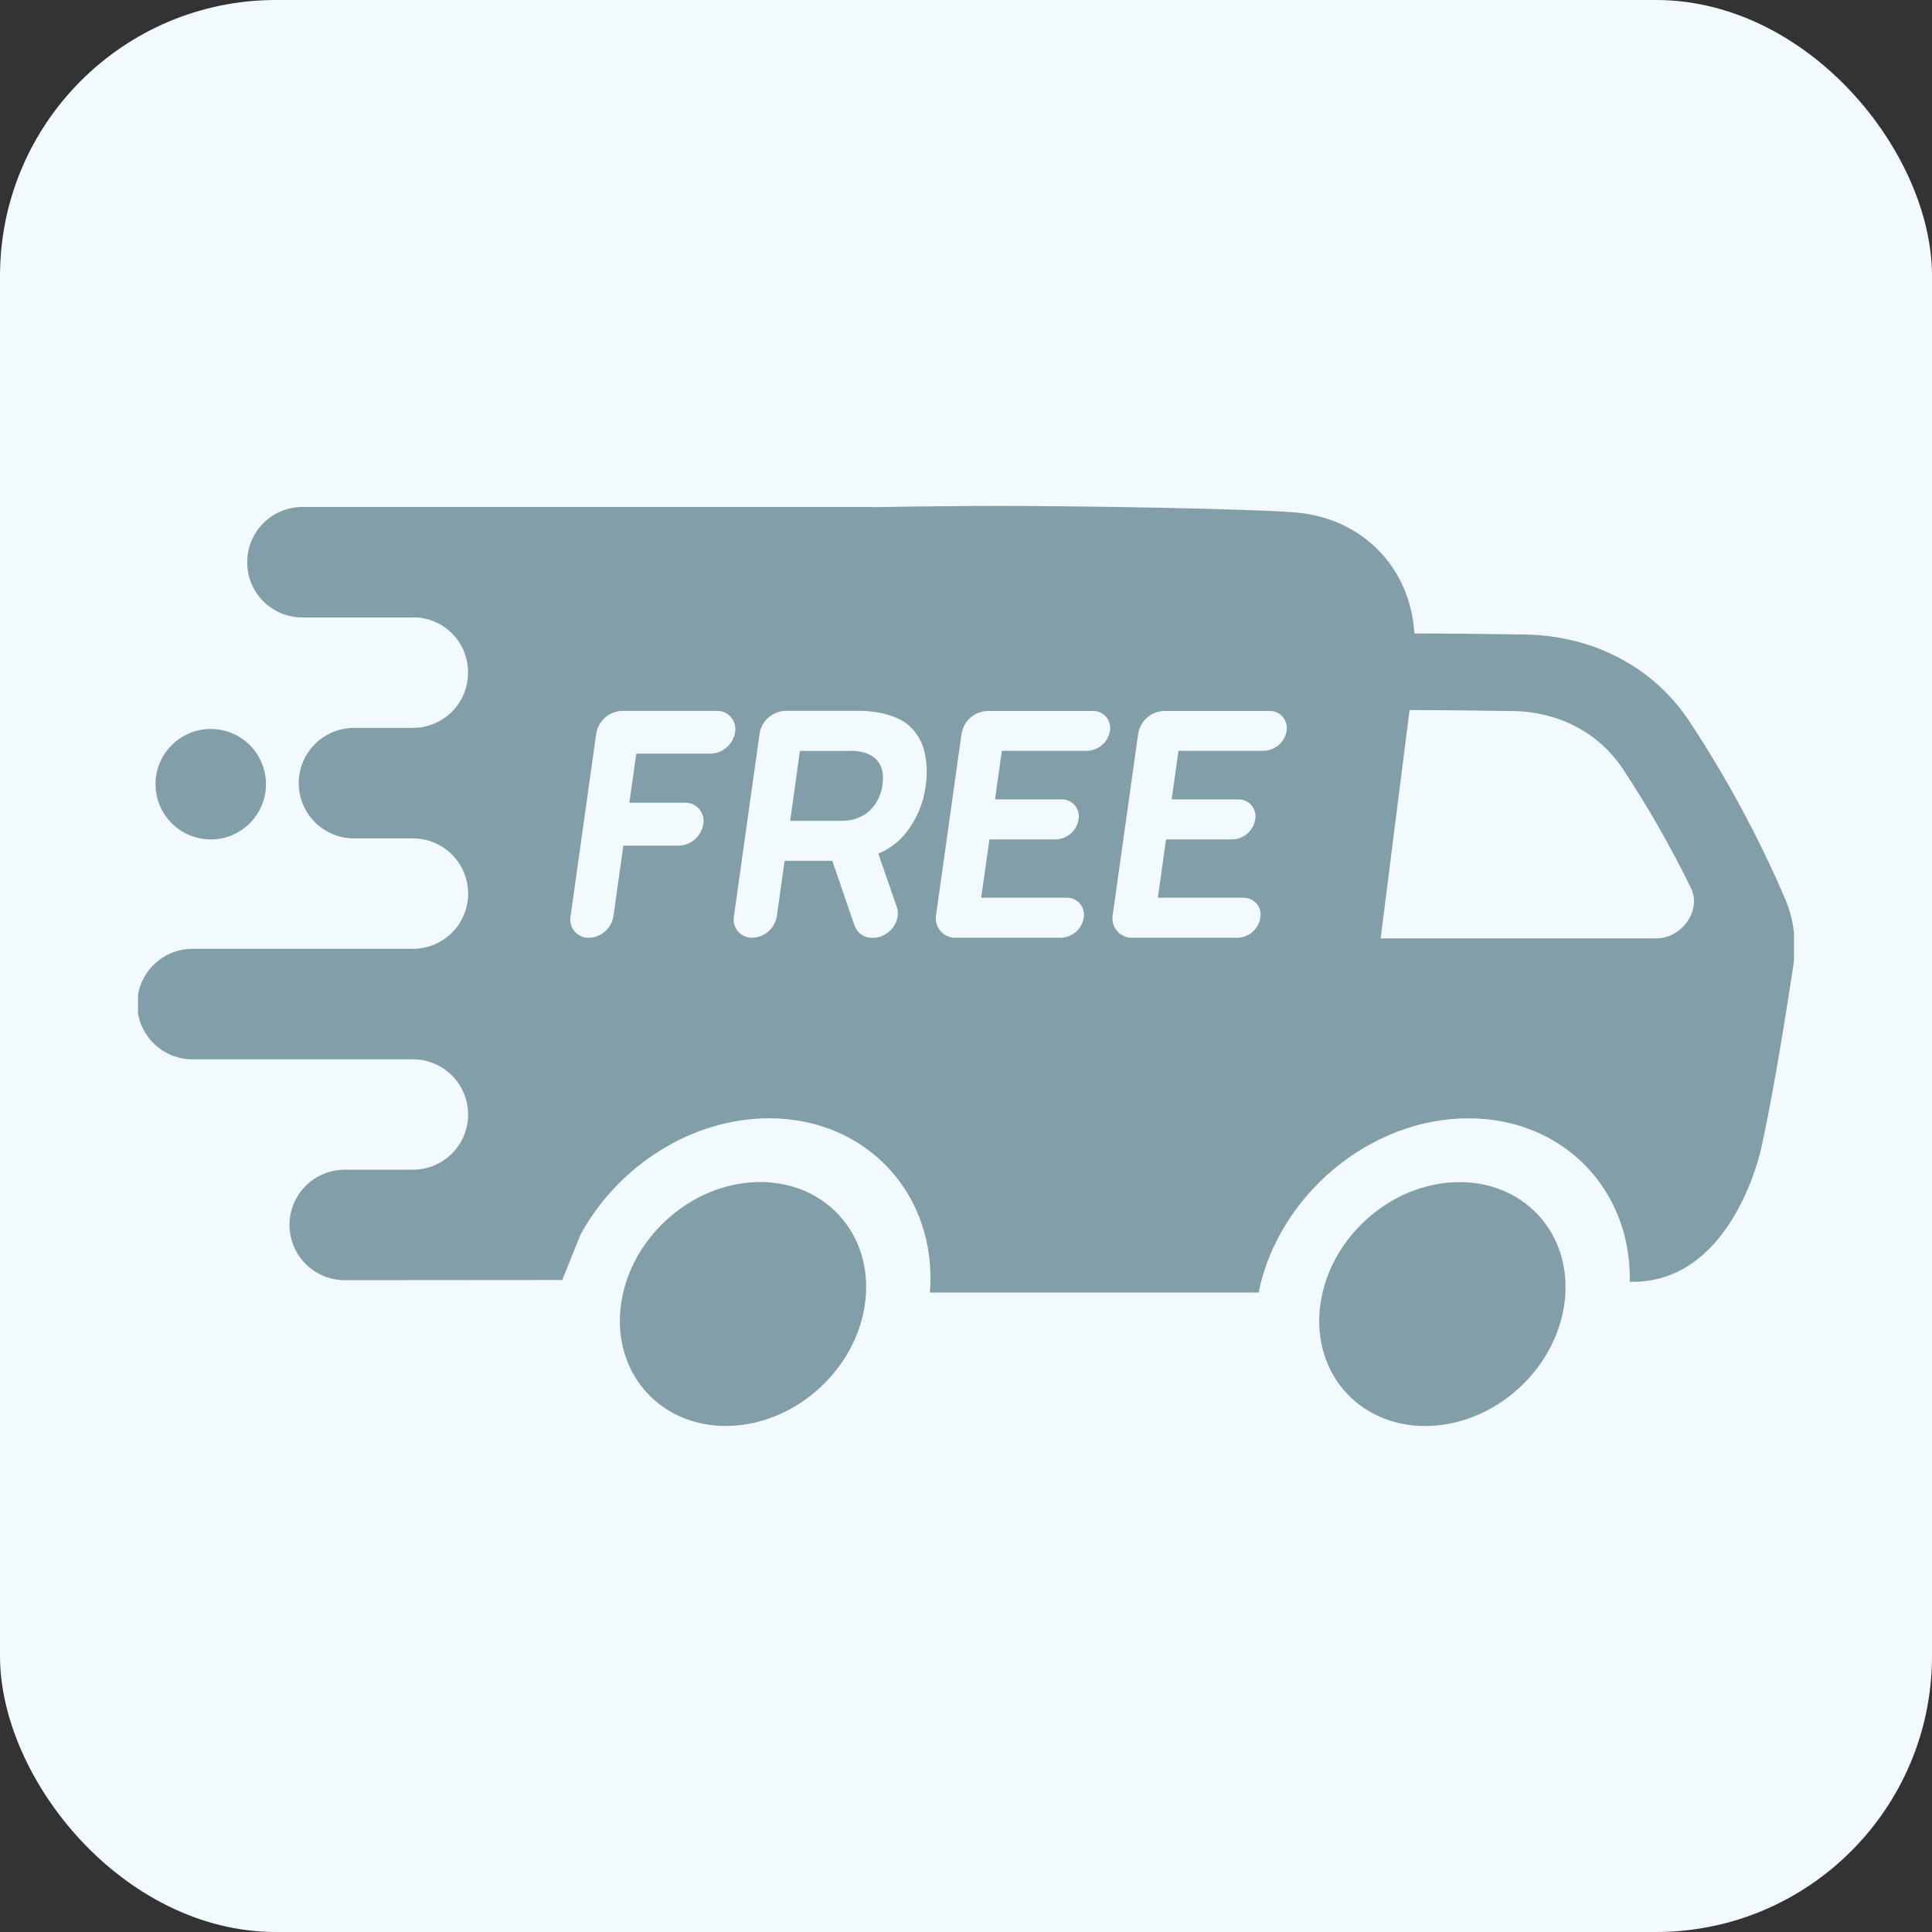
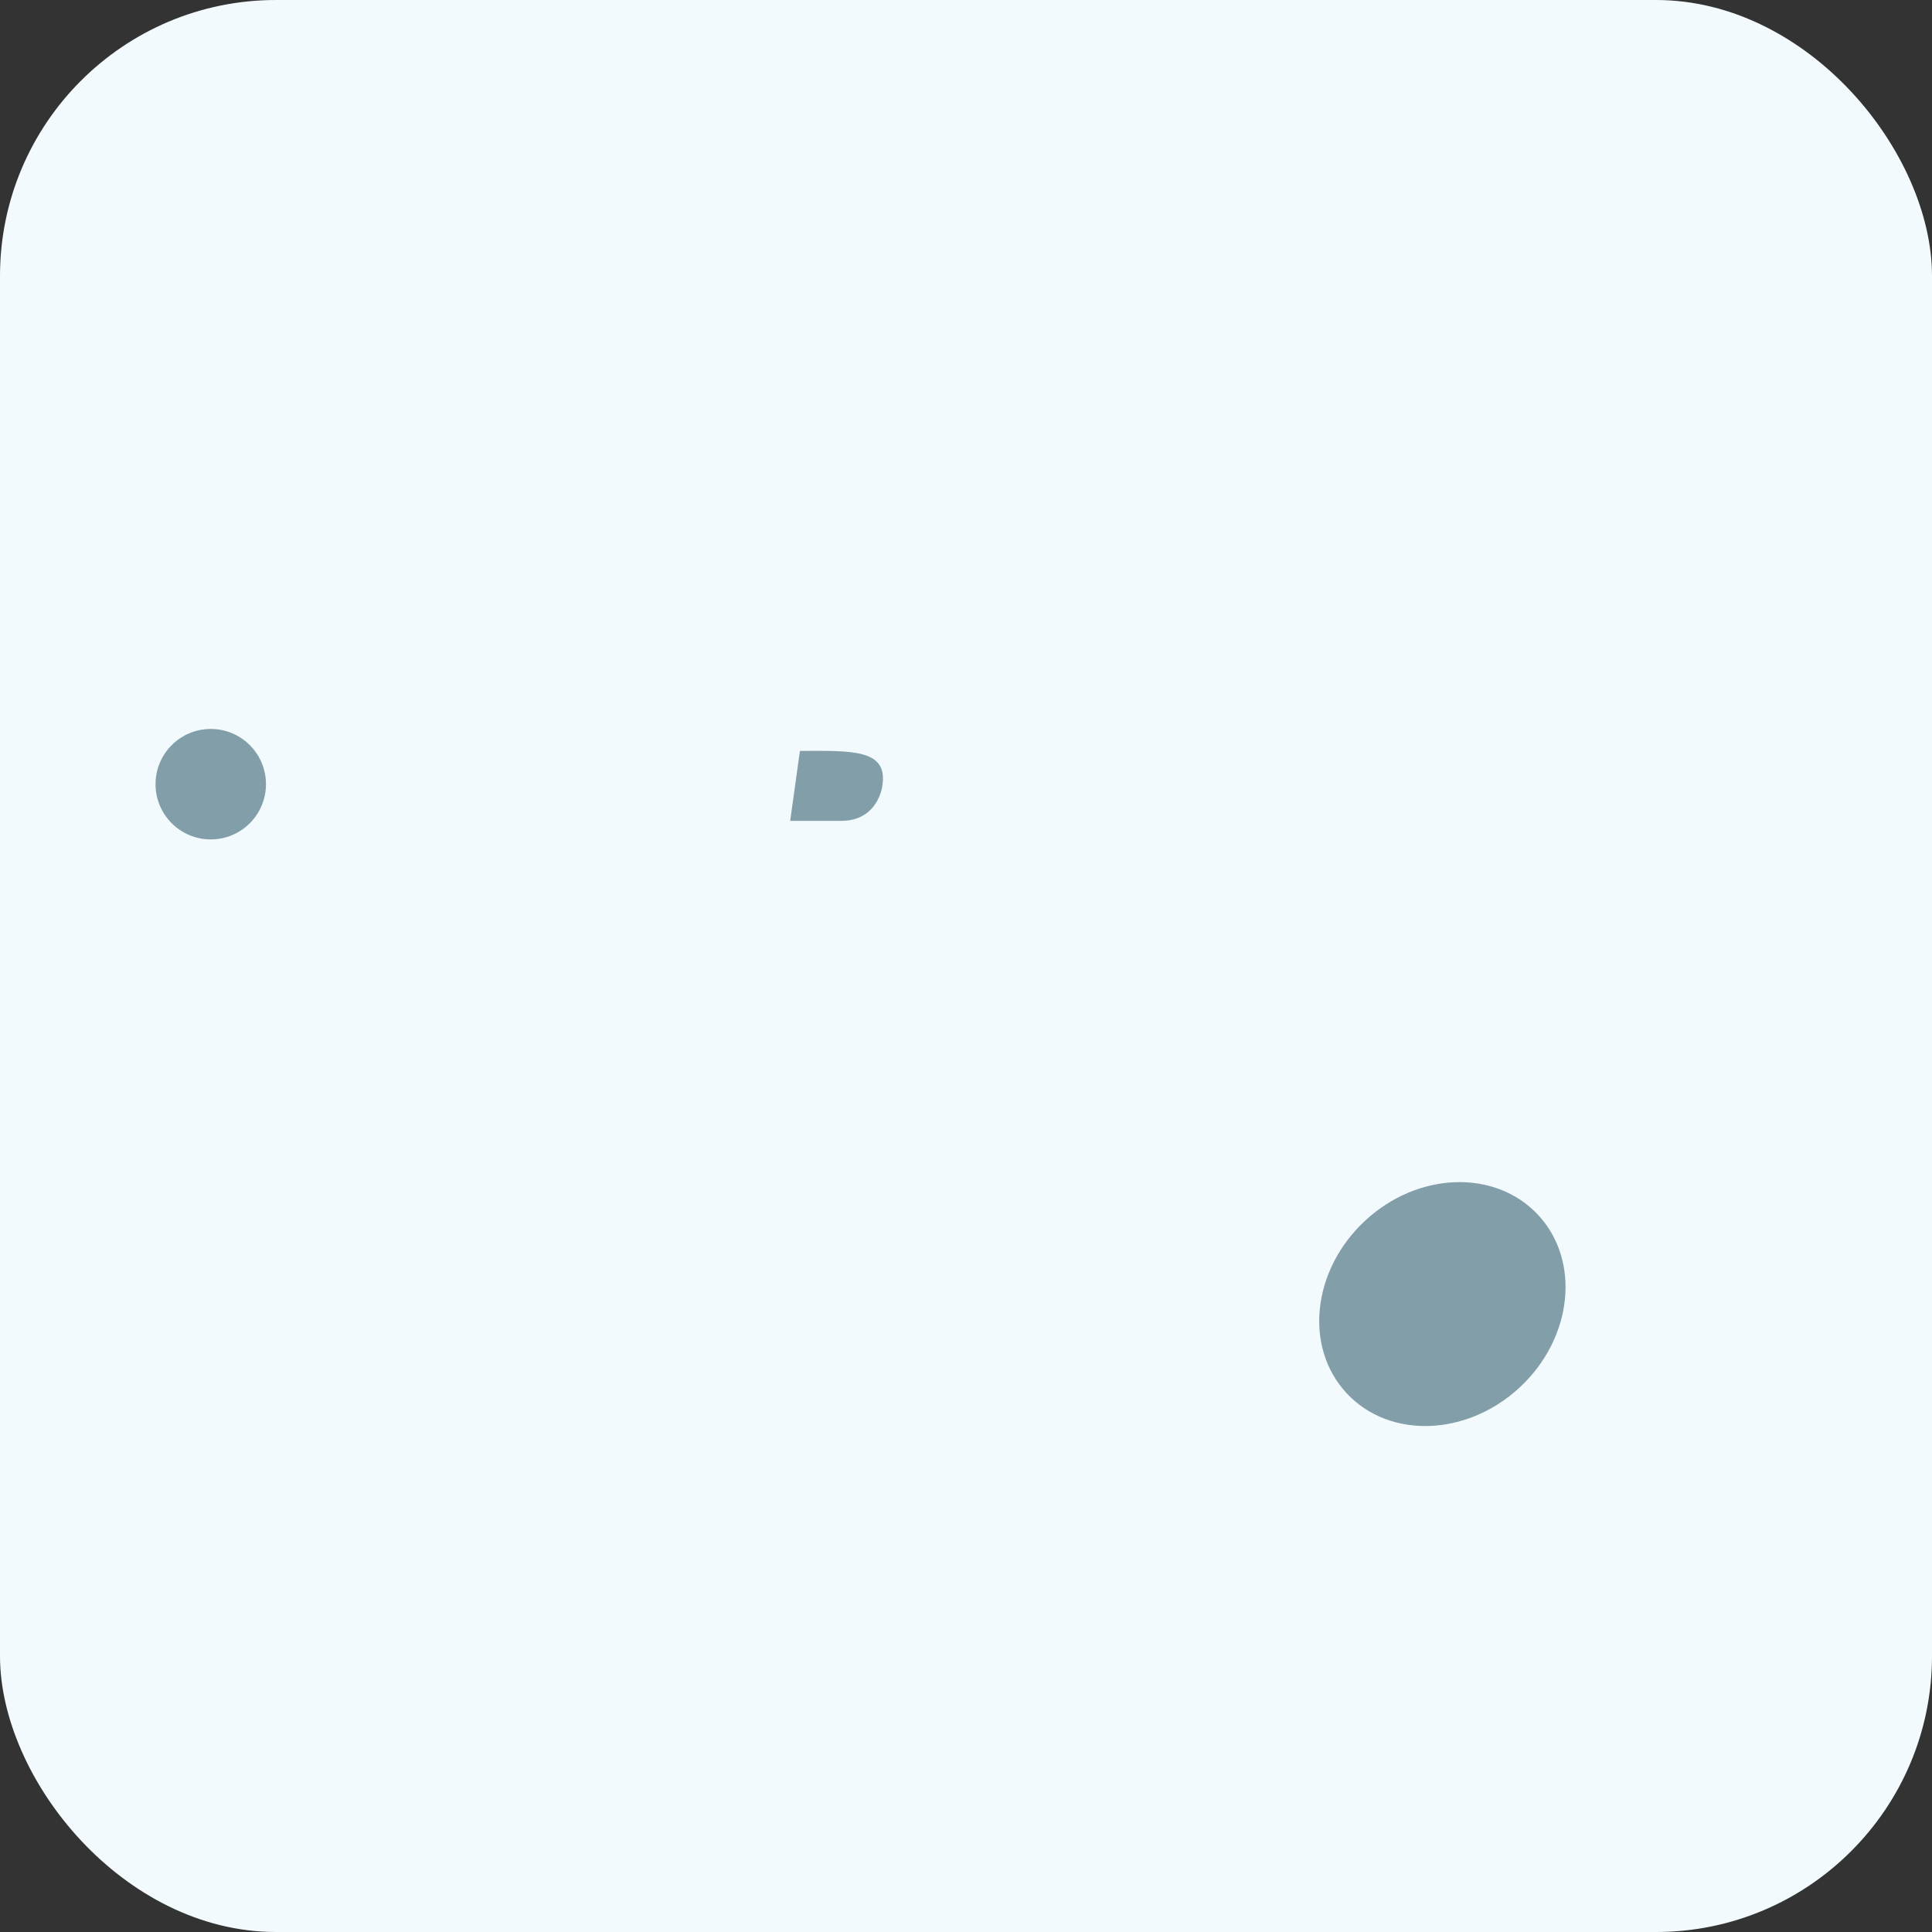
<svg xmlns="http://www.w3.org/2000/svg" width="56" height="56" viewBox="0 0 56 56" fill="none">
  <rect x="0" y="0" width="56" height="56" fill="#333333" stroke="none" />
  <rect width="56" height="56" rx="8" fill="#F3FAFD" />
  <g clip-path="url(#clip0_881_69875)">
-     <path d="M23.784 40.208C25.315 38.78 25.551 36.543 24.31 35.212C23.069 33.88 20.822 33.959 19.29 35.387C17.758 36.815 17.522 39.052 18.763 40.383C20.004 41.714 22.252 41.636 23.784 40.208Z" fill="#829EA8" />
    <path d="M44.055 40.21C45.587 38.782 45.823 36.545 44.582 35.214C43.341 33.882 41.093 33.961 39.561 35.389C38.029 36.817 37.793 39.054 39.034 40.385C40.275 41.716 42.523 41.638 44.055 40.21Z" fill="#829EA8" />
    <path d="M7.709 22.73C7.709 21.846 6.993 21.129 6.109 21.129C5.225 21.129 4.508 21.846 4.508 22.73C4.508 23.614 5.225 24.331 6.109 24.331C6.993 24.331 7.709 23.614 7.709 22.73Z" fill="#829EA8" />
-     <path d="M36.482 37.462C37.051 34.65 39.708 32.415 42.563 32.415C45.313 32.415 47.295 34.487 47.24 37.153C50.214 37.231 51.042 33.315 51.042 33.315C51.292 32.22 51.666 30.085 51.979 27.99C52.082 27.343 52.003 26.68 51.752 26.075C50.974 24.261 50.035 22.52 48.945 20.874C47.913 19.336 46.184 18.424 44.209 18.392C43.032 18.373 41.876 18.362 41.003 18.362L40.996 18.354C40.883 16.472 39.511 15.03 37.584 14.857C36.331 14.746 31.366 14.664 28.983 14.664C28.036 14.664 26.677 14.677 25.303 14.7V14.694H25.292H8.767C8.557 14.694 8.349 14.735 8.154 14.816C7.96 14.896 7.783 15.014 7.635 15.163C7.486 15.312 7.368 15.488 7.288 15.682C7.207 15.877 7.166 16.085 7.166 16.295V16.303C7.166 16.726 7.334 17.131 7.633 17.43C7.932 17.729 8.337 17.897 8.76 17.897H12.091C12.492 17.926 12.867 18.106 13.141 18.401C13.415 18.695 13.567 19.082 13.567 19.485V19.493C13.568 19.704 13.527 19.912 13.447 20.107C13.367 20.302 13.249 20.479 13.101 20.628C12.952 20.777 12.775 20.895 12.581 20.976C12.387 21.057 12.178 21.099 11.968 21.099H10.26C9.835 21.099 9.428 21.268 9.128 21.568C8.828 21.868 8.659 22.275 8.659 22.699C8.659 22.91 8.701 23.118 8.781 23.312C8.861 23.506 8.979 23.683 9.128 23.832C9.276 23.98 9.453 24.098 9.647 24.179C9.841 24.259 10.05 24.301 10.26 24.301H11.968C12.393 24.301 12.8 24.469 13.1 24.77C13.4 25.07 13.569 25.477 13.569 25.902C13.569 26.327 13.4 26.734 13.1 27.034C12.8 27.334 12.393 27.503 11.968 27.503H5.578C5.153 27.503 4.746 27.672 4.446 27.972C4.146 28.272 3.977 28.679 3.977 29.103C3.977 29.528 4.145 29.935 4.446 30.236C4.746 30.536 5.153 30.705 5.578 30.705H11.968C12.393 30.705 12.8 30.873 13.1 31.174C13.4 31.474 13.569 31.881 13.569 32.306C13.569 32.73 13.4 33.137 13.099 33.437C12.799 33.737 12.392 33.905 11.968 33.905H9.992C9.567 33.905 9.16 34.074 8.86 34.374C8.56 34.674 8.391 35.081 8.391 35.506C8.391 35.93 8.56 36.337 8.86 36.638C9.16 36.938 9.567 37.107 9.992 37.107L16.297 37.102L16.821 35.796C17.895 33.816 20.03 32.414 22.292 32.414C25.148 32.414 27.177 34.651 26.954 37.465H36.481M20.599 21.844H18.451C18.449 21.845 18.447 21.845 18.445 21.847C18.444 21.848 18.443 21.85 18.442 21.852L18.244 23.258C18.244 23.259 18.244 23.26 18.244 23.262C18.244 23.263 18.245 23.264 18.246 23.265C18.247 23.266 18.247 23.266 18.248 23.267C18.25 23.267 18.251 23.267 18.252 23.267H19.851C19.93 23.265 20.008 23.281 20.08 23.312C20.151 23.344 20.215 23.392 20.267 23.451C20.318 23.511 20.355 23.581 20.376 23.657C20.396 23.732 20.4 23.812 20.386 23.889C20.358 24.059 20.273 24.214 20.143 24.327C20.014 24.441 19.849 24.506 19.677 24.511H18.076C18.074 24.511 18.072 24.511 18.07 24.512C18.069 24.514 18.068 24.515 18.067 24.517L17.78 26.56C17.753 26.73 17.667 26.885 17.538 26.998C17.408 27.112 17.244 27.177 17.072 27.182C16.993 27.184 16.915 27.169 16.843 27.137C16.771 27.105 16.708 27.058 16.657 26.998C16.605 26.939 16.568 26.868 16.548 26.792C16.527 26.717 16.524 26.637 16.538 26.56L17.282 21.261C17.312 21.082 17.403 20.918 17.54 20.799C17.677 20.679 17.851 20.61 18.032 20.605H20.773C20.851 20.603 20.929 20.618 21.001 20.65C21.073 20.681 21.137 20.729 21.188 20.788C21.239 20.848 21.276 20.918 21.297 20.994C21.317 21.07 21.32 21.149 21.306 21.227C21.279 21.396 21.193 21.55 21.064 21.662C20.935 21.775 20.771 21.84 20.599 21.844ZM26.343 21.027C26.566 21.225 26.723 21.487 26.793 21.777C26.87 22.106 26.883 22.446 26.83 22.78C26.765 23.299 26.552 23.789 26.218 24.191C26.014 24.433 25.754 24.621 25.461 24.741C25.46 24.743 25.459 24.744 25.459 24.746C25.459 24.748 25.46 24.75 25.461 24.752L25.994 26.288C26.137 26.701 25.769 27.182 25.31 27.182H25.28C25.169 27.185 25.06 27.153 24.968 27.09C24.876 27.026 24.807 26.936 24.77 26.831L24.126 24.956C24.125 24.954 24.124 24.953 24.123 24.953C24.121 24.952 24.119 24.951 24.118 24.951H22.749C22.747 24.951 22.745 24.952 22.744 24.953C22.742 24.954 22.741 24.956 22.741 24.958L22.516 26.559C22.488 26.729 22.402 26.884 22.273 26.997C22.144 27.111 21.979 27.176 21.807 27.181C21.728 27.183 21.65 27.168 21.579 27.136C21.507 27.104 21.443 27.057 21.392 26.997C21.341 26.938 21.304 26.867 21.283 26.791C21.263 26.716 21.259 26.636 21.273 26.559L22.018 21.26C22.047 21.081 22.138 20.917 22.275 20.798C22.412 20.678 22.586 20.61 22.768 20.604H24.887C24.887 20.604 25.817 20.575 26.343 21.027ZM32.174 21.183C32.148 21.341 32.068 21.486 31.947 21.592C31.826 21.698 31.672 21.758 31.512 21.763H29.047C29.045 21.763 29.043 21.764 29.042 21.765C29.04 21.766 29.039 21.768 29.039 21.769L28.843 23.161C28.843 23.162 28.843 23.163 28.843 23.164C28.843 23.165 28.843 23.166 28.844 23.167C28.845 23.168 28.846 23.169 28.847 23.169C28.848 23.17 28.849 23.17 28.85 23.17H30.765C30.838 23.168 30.911 23.182 30.978 23.212C31.045 23.241 31.105 23.285 31.152 23.341C31.2 23.397 31.235 23.462 31.254 23.533C31.273 23.604 31.277 23.678 31.263 23.75C31.238 23.909 31.158 24.054 31.037 24.16C30.916 24.266 30.762 24.326 30.602 24.331H28.686C28.684 24.331 28.683 24.331 28.681 24.333C28.68 24.334 28.678 24.335 28.678 24.337L28.442 26.012C28.442 26.014 28.443 26.016 28.445 26.018C28.447 26.02 28.449 26.021 28.451 26.021H30.914C30.987 26.019 31.06 26.033 31.127 26.063C31.194 26.092 31.254 26.137 31.302 26.192C31.349 26.248 31.384 26.313 31.403 26.384C31.422 26.455 31.426 26.529 31.413 26.601C31.387 26.76 31.307 26.905 31.186 27.011C31.065 27.117 30.911 27.177 30.751 27.182H27.694C27.612 27.183 27.53 27.166 27.455 27.132C27.38 27.098 27.313 27.048 27.259 26.985C27.206 26.923 27.166 26.849 27.145 26.769C27.122 26.69 27.118 26.607 27.132 26.525L27.872 21.264C27.901 21.085 27.992 20.921 28.129 20.801C28.266 20.682 28.44 20.613 28.622 20.608H31.677C31.75 20.606 31.822 20.62 31.888 20.65C31.954 20.679 32.013 20.723 32.061 20.778C32.108 20.833 32.143 20.898 32.163 20.968C32.182 21.038 32.186 21.111 32.174 21.183ZM37.293 21.183C37.268 21.341 37.188 21.486 37.067 21.592C36.946 21.698 36.792 21.758 36.632 21.763H34.167C34.165 21.763 34.163 21.764 34.162 21.765C34.16 21.766 34.159 21.768 34.158 21.769L33.963 23.161C33.963 23.162 33.963 23.163 33.963 23.164C33.964 23.165 33.964 23.166 33.965 23.167C33.966 23.168 33.967 23.169 33.968 23.169C33.969 23.17 33.97 23.17 33.971 23.17H35.885C35.959 23.168 36.032 23.182 36.099 23.212C36.166 23.241 36.225 23.285 36.273 23.341C36.321 23.397 36.356 23.462 36.375 23.533C36.394 23.604 36.397 23.678 36.384 23.75C36.359 23.909 36.279 24.054 36.158 24.16C36.037 24.266 35.883 24.326 35.722 24.331H33.806C33.804 24.331 33.802 24.331 33.801 24.333C33.799 24.334 33.798 24.335 33.797 24.337L33.562 26.012C33.562 26.014 33.563 26.016 33.565 26.018C33.566 26.02 33.568 26.021 33.571 26.021H36.033C36.107 26.019 36.18 26.033 36.247 26.063C36.314 26.092 36.373 26.137 36.421 26.192C36.469 26.248 36.504 26.313 36.523 26.384C36.542 26.455 36.545 26.529 36.532 26.601C36.507 26.76 36.427 26.905 36.306 27.011C36.185 27.117 36.031 27.177 35.87 27.182H32.814C32.732 27.183 32.65 27.166 32.575 27.132C32.5 27.098 32.433 27.048 32.379 26.985C32.325 26.923 32.286 26.849 32.264 26.769C32.242 26.69 32.238 26.607 32.252 26.525L32.991 21.264C33.021 21.085 33.112 20.921 33.248 20.801C33.385 20.682 33.559 20.613 33.741 20.608H36.797C36.869 20.606 36.941 20.62 37.008 20.65C37.074 20.679 37.133 20.723 37.181 20.778C37.228 20.833 37.263 20.898 37.282 20.968C37.302 21.038 37.306 21.111 37.293 21.183ZM40.856 20.582C41.693 20.582 42.777 20.593 43.864 20.611C45.182 20.632 46.336 21.238 47.028 22.271C47.767 23.385 48.431 24.547 49.016 25.749C49.325 26.379 48.756 27.199 48.011 27.199H40.019L40.856 20.582Z" fill="#829EA8" />
-     <path d="M24.386 23.793H22.904L23.186 21.765H24.666C24.666 21.765 25.752 21.694 25.574 22.779C25.579 22.779 25.454 23.793 24.386 23.793Z" fill="#829EA8" />
+     <path d="M24.386 23.793H22.904L23.186 21.765C24.666 21.765 25.752 21.694 25.574 22.779C25.579 22.779 25.454 23.793 24.386 23.793Z" fill="#829EA8" />
  </g>
  <defs>
    <clipPath id="clip0_881_69875">
      <rect width="48" height="48" fill="white" transform="translate(4 4)" />
    </clipPath>
  </defs>
</svg>